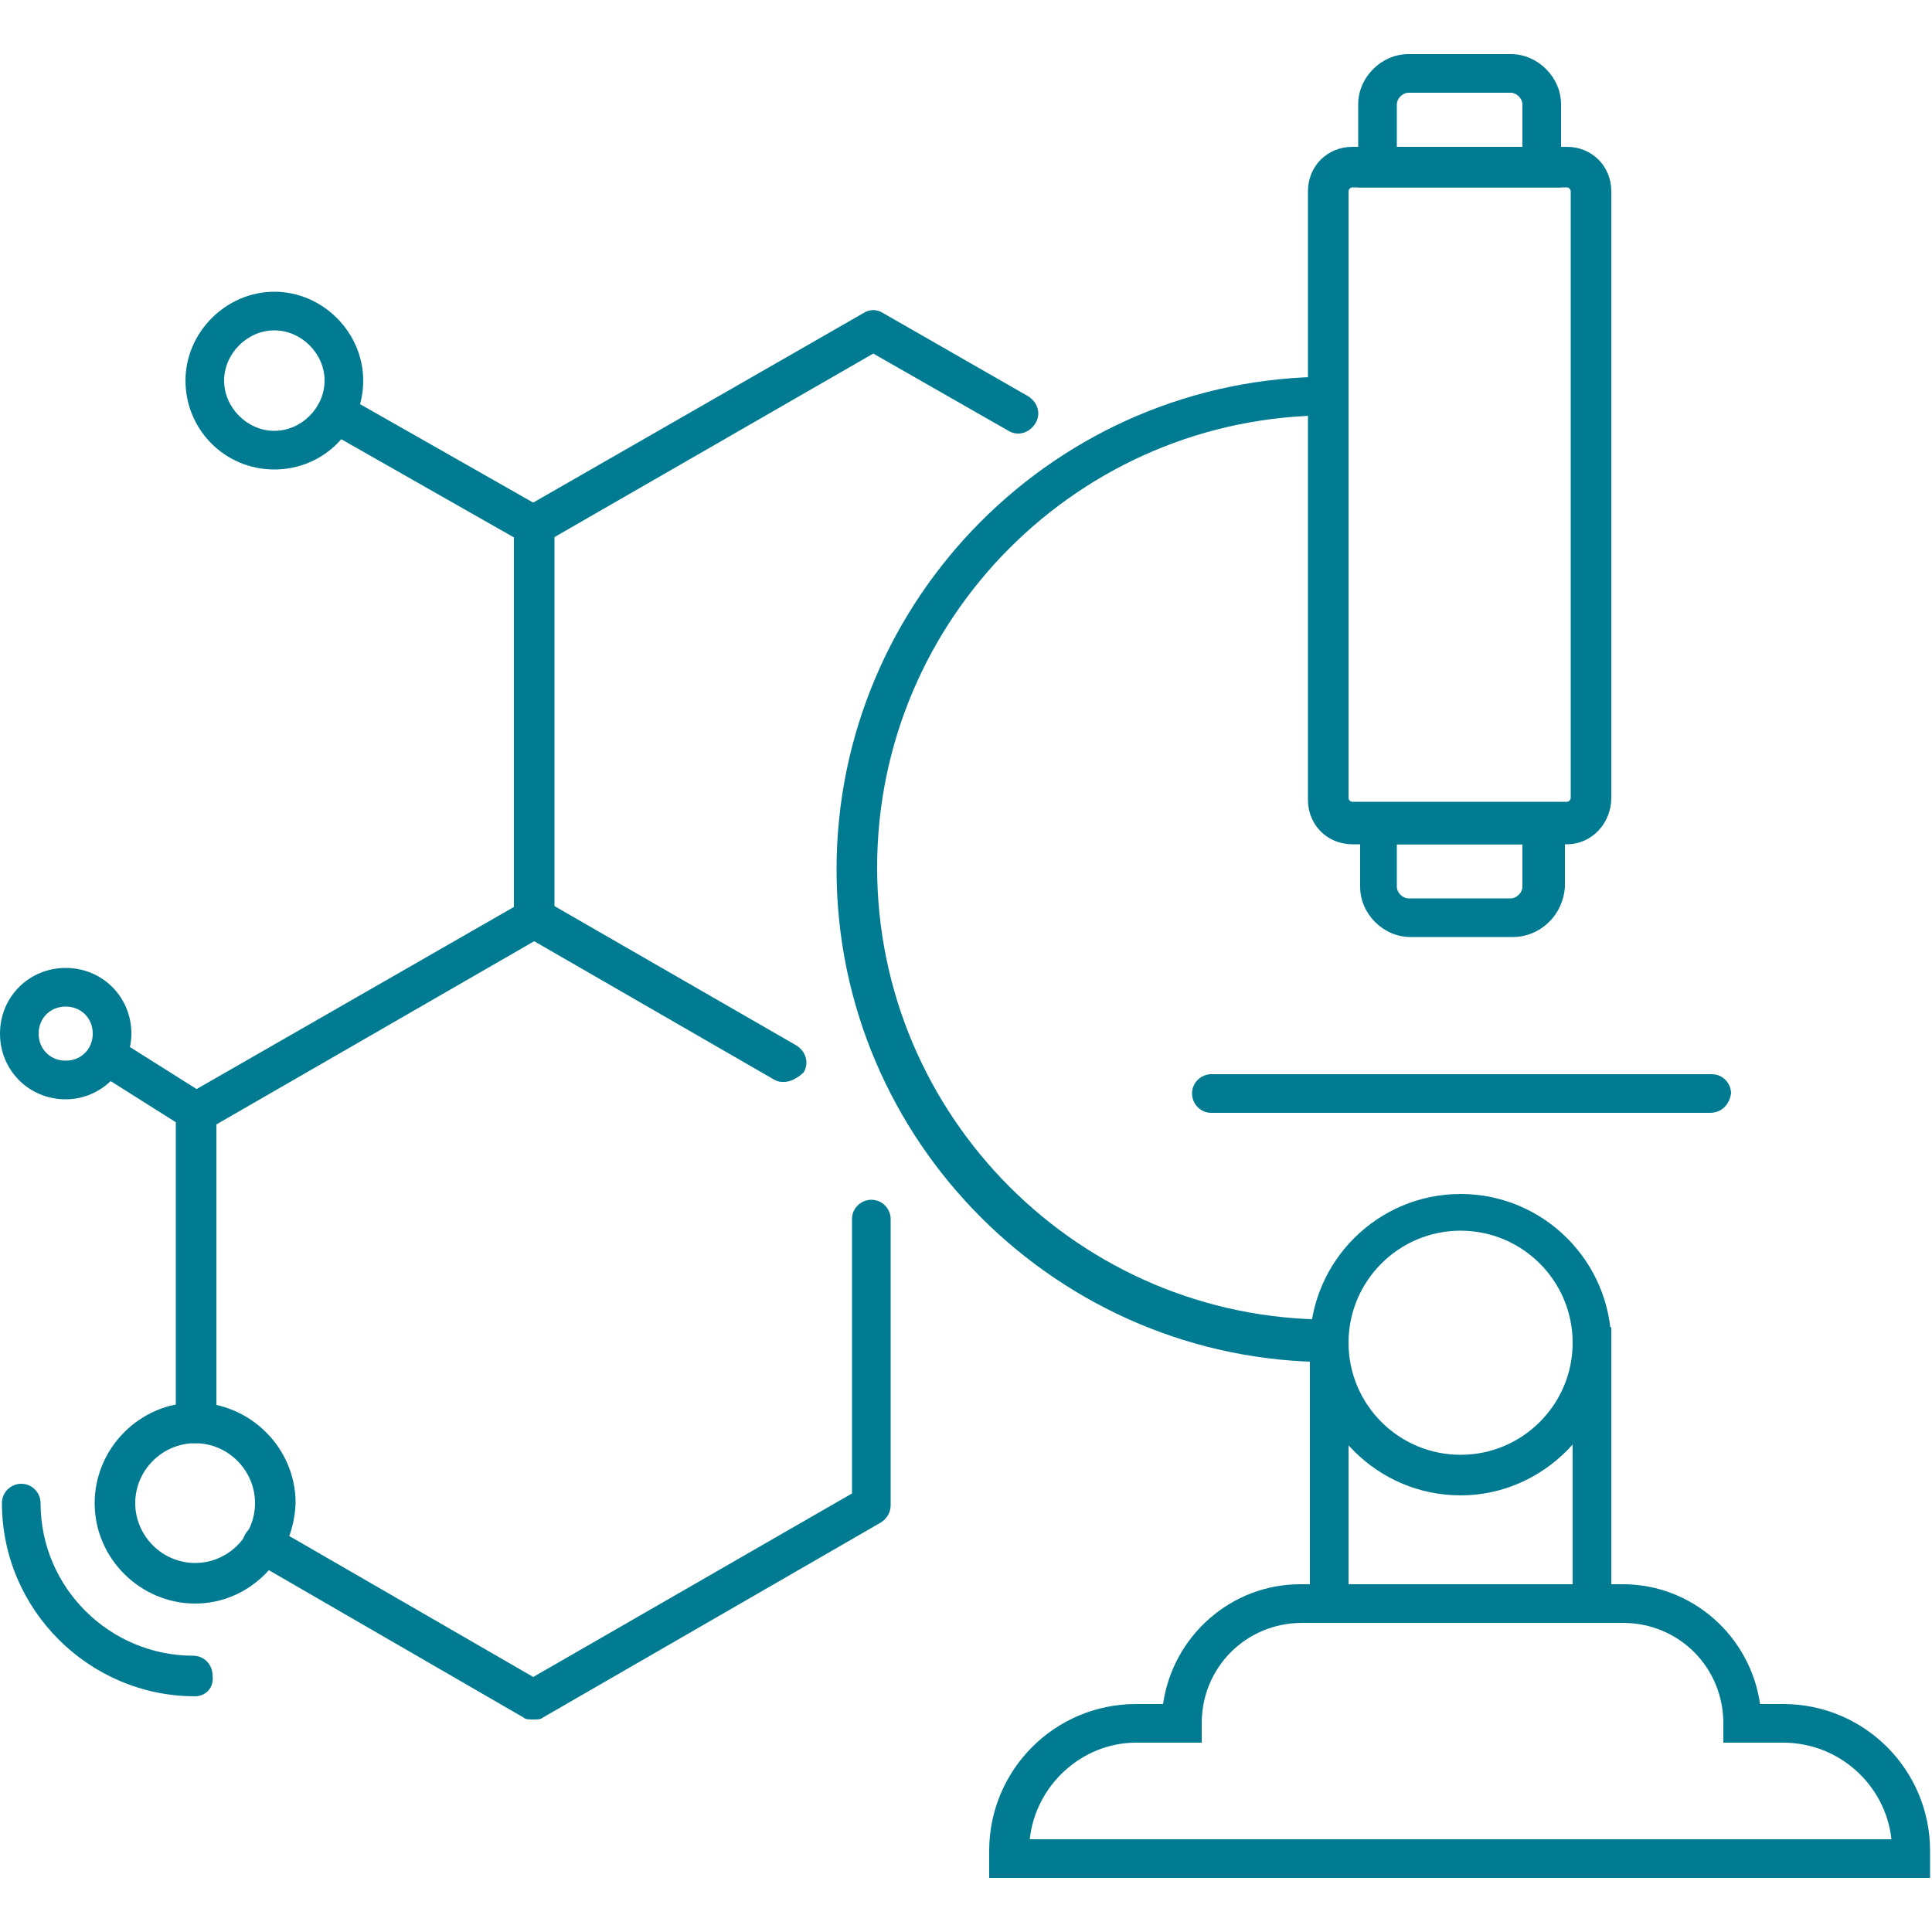
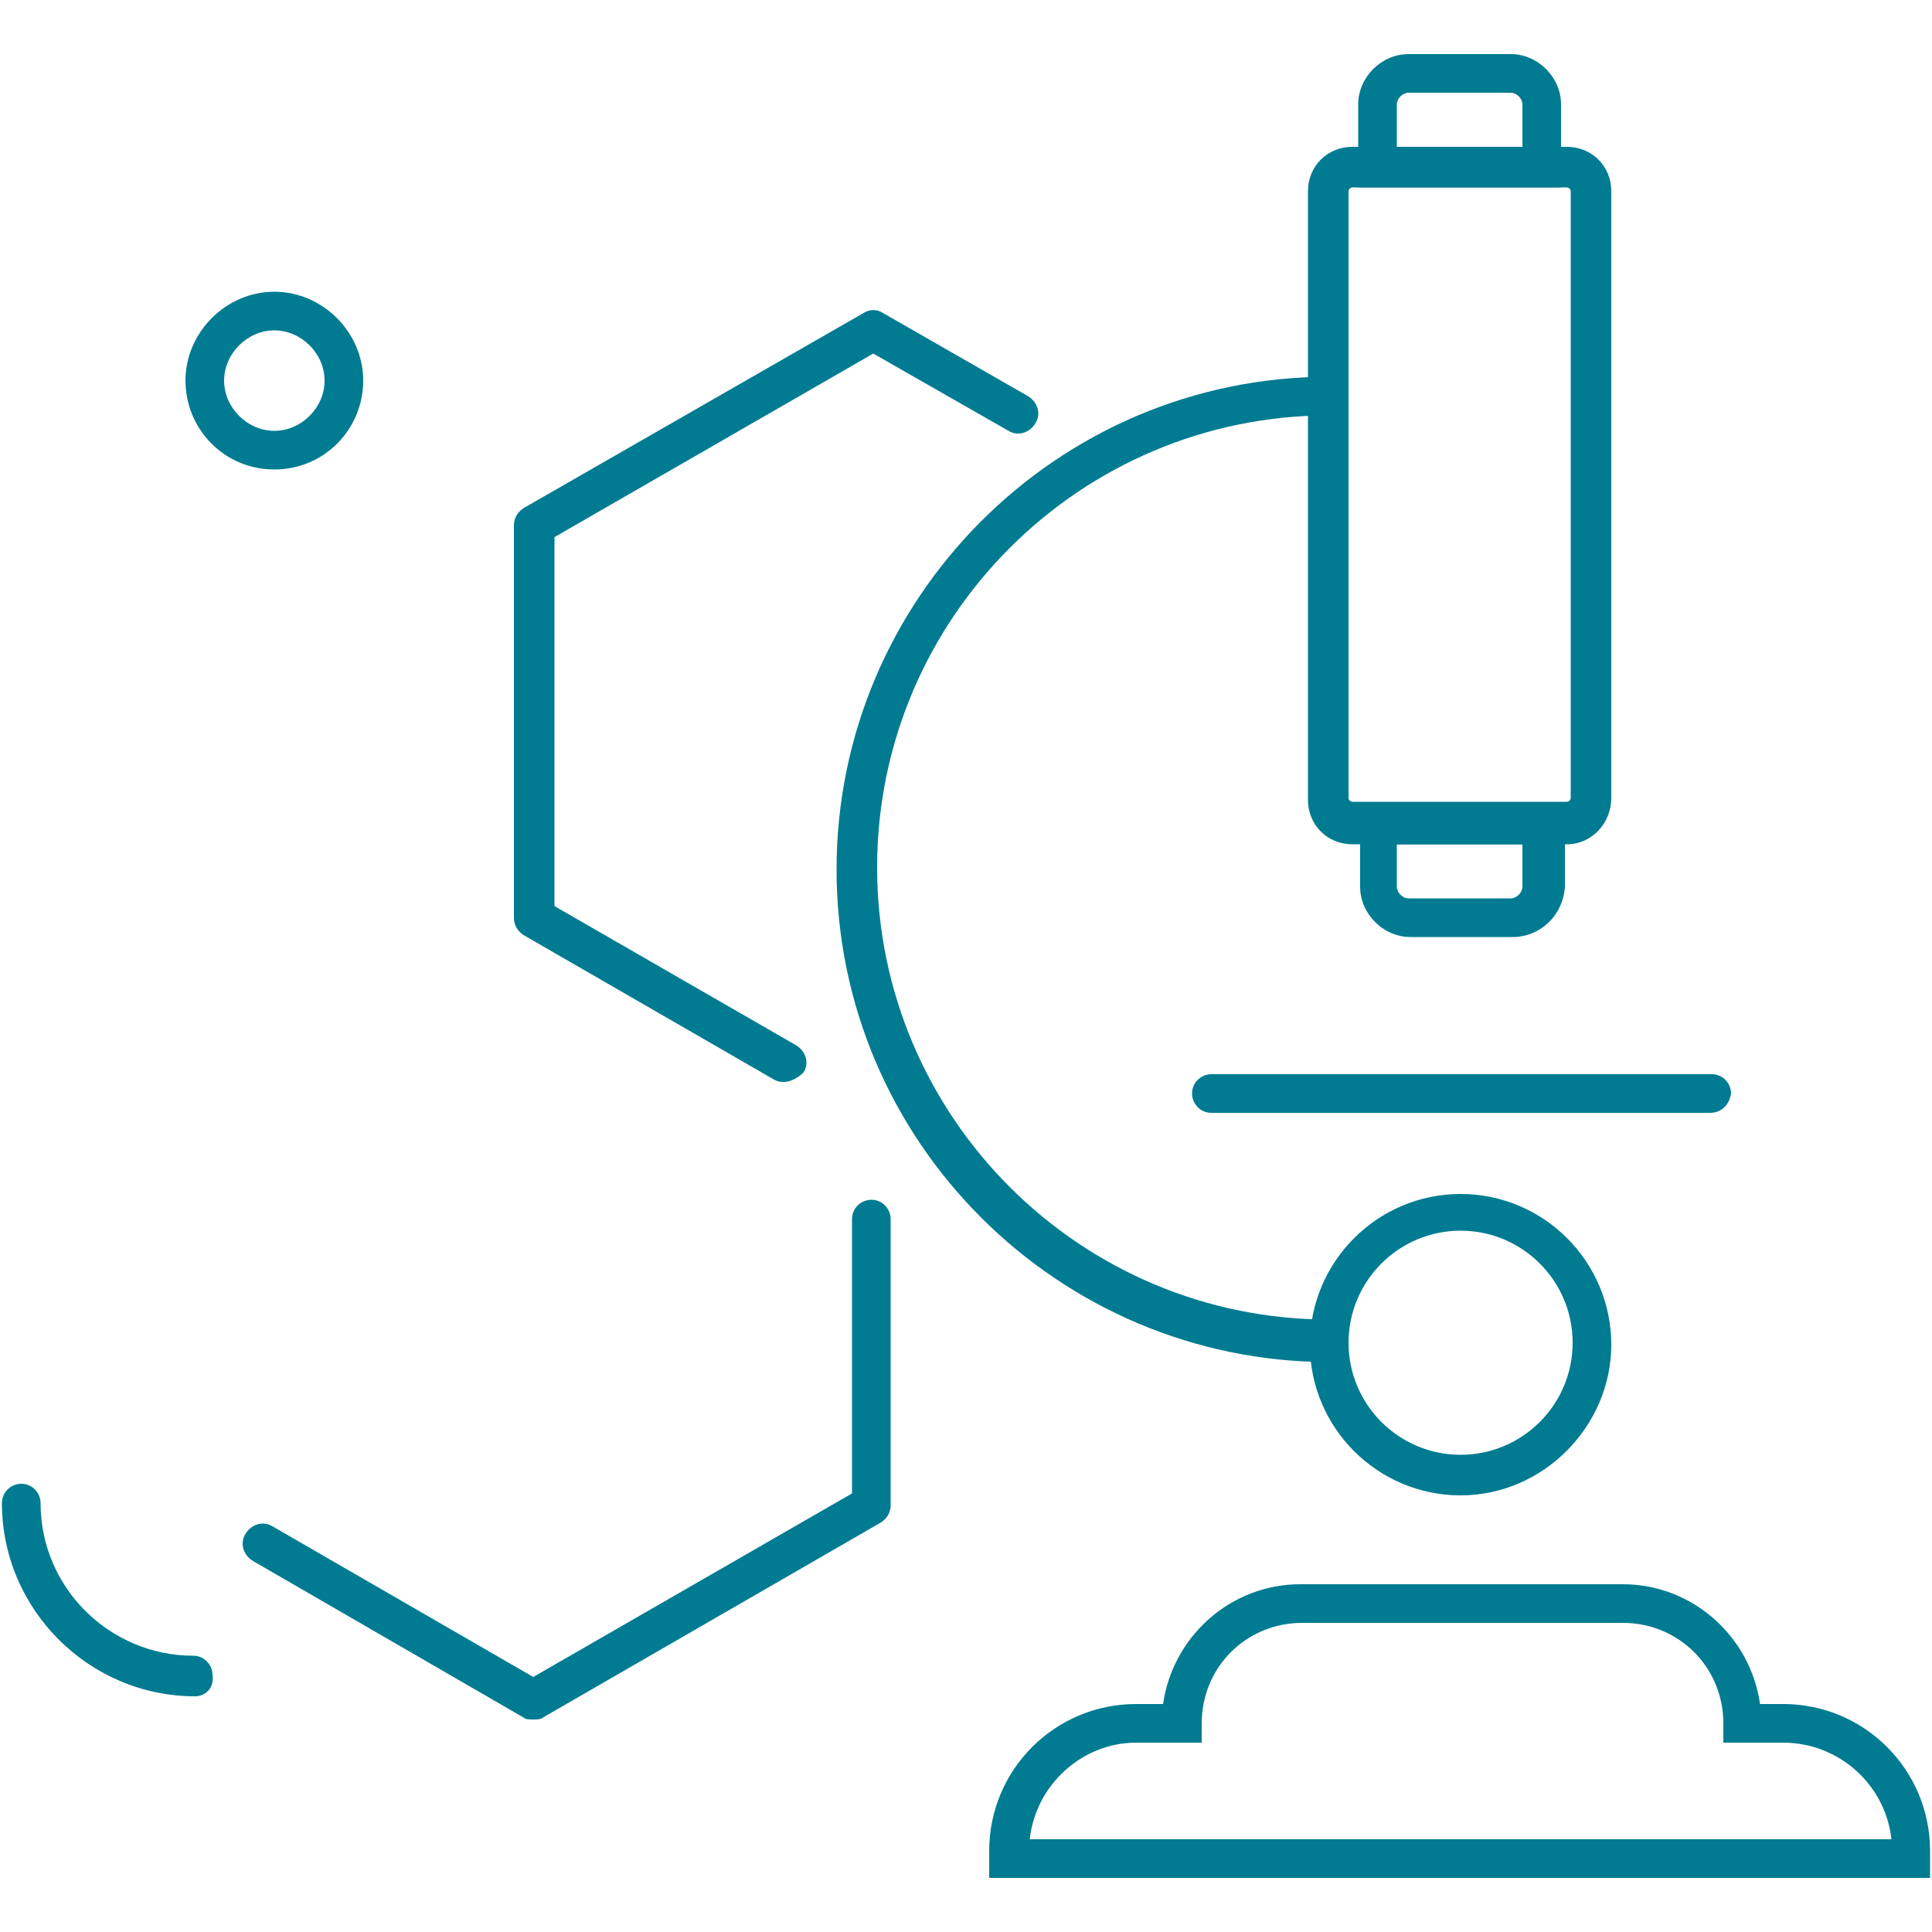
<svg xmlns="http://www.w3.org/2000/svg" width="100" height="100">
  <g fill="#007B91" fill-rule="nonzero">
    <path d="M40.6 56c-.2 0-.3 0-.5-.1l-13-7.5c-.3-.2-.5-.5-.5-.9V27.2c0-.4.2-.7.5-.9l17.6-10.1c.3-.2.7-.2 1 0l7.5 4.3c.5.3.7.9.4 1.4-.3.5-.9.7-1.4.4l-7-4-16.5 9.5v19.1l12.5 7.2c.5.3.7.9.4 1.4-.3.3-.7.5-1 .5zM27.6 89c-.2 0-.4 0-.5-.1l-14-8.1c-.5-.3-.7-.9-.4-1.4.3-.5.9-.7 1.4-.4l13.5 7.8 16.5-9.5V63.1c0-.6.5-1 1-1 .6 0 1 .5 1 1v14.8c0 .4-.2.7-.5.9L28.1 88.9c-.1.1-.3.1-.5.1z" />
-     <path d="M10.1 74.7c-.6 0-1-.5-1-1V57.6c0-.4.2-.7.5-.9l17.6-10.1c.5-.3 1.1-.1 1.4.4.3.5.1 1.1-.4 1.4l-17 9.8v15.5c-.1.6-.6 1-1.1 1zM27.6 28.2c-.2 0-.3 0-.5-.1l-10.2-5.8c-.5-.3-.7-.9-.4-1.4.3-.5.9-.7 1.4-.4l10.2 5.8c.5.3.7.9.4 1.4-.2.3-.5.5-.9.5z" />
    <path d="M14.2 24.3c-2.6 0-4.6-2.1-4.6-4.6 0-2.5 2.1-4.6 4.6-4.6 2.5 0 4.6 2.1 4.6 4.6 0 2.5-2 4.6-4.6 4.6zm0-7.2c-1.4 0-2.6 1.2-2.6 2.6 0 1.4 1.2 2.6 2.6 2.6 1.4 0 2.6-1.2 2.6-2.6 0-1.4-1.2-2.6-2.6-2.6zM10.1 87.8c-5.5 0-10-4.5-10-10 0-.6.5-1 1-1 .6 0 1 .5 1 1 0 4.4 3.6 7.9 7.9 7.9.6 0 1 .5 1 1 .1.7-.4 1.1-.9 1.1z" />
-     <path d="M10.1 83c-2.8 0-5.2-2.3-5.2-5.2 0-2.8 2.3-5.2 5.2-5.2 2.8 0 5.2 2.3 5.2 5.2-.1 2.9-2.4 5.2-5.2 5.2zm0-8.3c-1.7 0-3.1 1.4-3.1 3.1 0 1.7 1.4 3.1 3.1 3.1 1.7 0 3.1-1.4 3.1-3.1 0-1.7-1.4-3.1-3.1-3.1zM10.1 58.6c-.2 0-.4 0-.5-.2L5 55.5c-.5-.3-.6-.9-.3-1.4.3-.5.9-.6 1.4-.3l4.6 2.9c.5.3.6.9.3 1.4-.3.3-.6.5-.9.5z" />
-     <path d="M3.4 56.9c-1.9 0-3.4-1.5-3.4-3.4s1.5-3.4 3.4-3.4 3.4 1.5 3.4 3.4c0 1.8-1.5 3.4-3.4 3.4zm0-4.8c-.8 0-1.4.6-1.4 1.4 0 .8.6 1.4 1.4 1.4.8 0 1.4-.6 1.4-1.4 0-.8-.6-1.4-1.4-1.4z" />
    <g>
      <path d="M100 97.2H51.2v-1.4c0-4.2 3.4-7.6 7.6-7.6h1.4c.5-3.5 3.5-6.2 7.1-6.2H84c3.6 0 6.6 2.7 7.1 6.2h1.2c4.2 0 7.6 3.4 7.6 7.6v1.4h.1zm-46.7-2h44.6c-.3-2.8-2.7-5-5.6-5h-3.1v-1c0-2.9-2.3-5.2-5.2-5.2H67.4c-2.9 0-5.2 2.3-5.2 5.2v1h-3.4c-2.8 0-5.2 2.2-5.5 5zM75.6 77.4c-4.3 0-7.8-3.5-7.8-7.8s3.5-7.8 7.8-7.8 7.8 3.5 7.8 7.8c0 4.2-3.5 7.8-7.8 7.8zm0-13.7c-3.2 0-5.8 2.6-5.8 5.8 0 3.2 2.6 5.8 5.8 5.8 3.2 0 5.8-2.6 5.8-5.8 0-3.2-2.6-5.8-5.8-5.8zM78.3 48.5H73c-1.4 0-2.6-1.2-2.6-2.6v-4.3H81v4.3c-.1 1.5-1.3 2.6-2.7 2.6zm-6-4.8v2.2c0 .3.3.6.6.6h5.3c.3 0 .6-.3.6-.6v-2.2h-6.5zM88.5 57.6H62.7c-.6 0-1-.5-1-1 0-.6.5-1 1-1h25.9c.6 0 1 .5 1 1-.1.6-.5 1-1.1 1z" />
-       <path d="M67.8 68.7h2V83h-2zM81.4 68.7h2V83h-2z" />
-       <path d="M68.8 70.5c-14 0-25.5-11.4-25.5-25.5 0-14 11.4-25.5 25.5-25.5v2c-12.9 0-23.4 10.5-23.4 23.4 0 12.9 10.5 23.4 23.4 23.4v2.2z" />
+       <path d="M68.8 70.5c-14 0-25.5-11.4-25.5-25.5 0-14 11.4-25.5 25.5-25.5v2c-12.9 0-23.4 10.5-23.4 23.4 0 12.9 10.5 23.4 23.4 23.4z" />
      <path d="M81.1 43.7H70c-1.3 0-2.3-1-2.3-2.3V9.9c0-1.3 1-2.3 2.3-2.3h11.1c1.3 0 2.3 1 2.3 2.3v31.4c0 1.3-1 2.4-2.3 2.4zM70 9.7c-.1 0-.2.1-.2.2v31.4c0 .1.1.2.2.2h11.1c.1 0 .2-.1.2-.2V9.9c0-.1-.1-.2-.2-.2H70z" />
      <path d="M80.9 9.7H70.3V5.4c0-1.4 1.2-2.6 2.6-2.6h5.3c1.4 0 2.6 1.2 2.6 2.6v4.3h.1zm-8.6-2h6.5V5.4c0-.3-.3-.6-.6-.6h-5.3c-.3 0-.6.3-.6.6v2.3z" />
    </g>
  </g>
</svg>